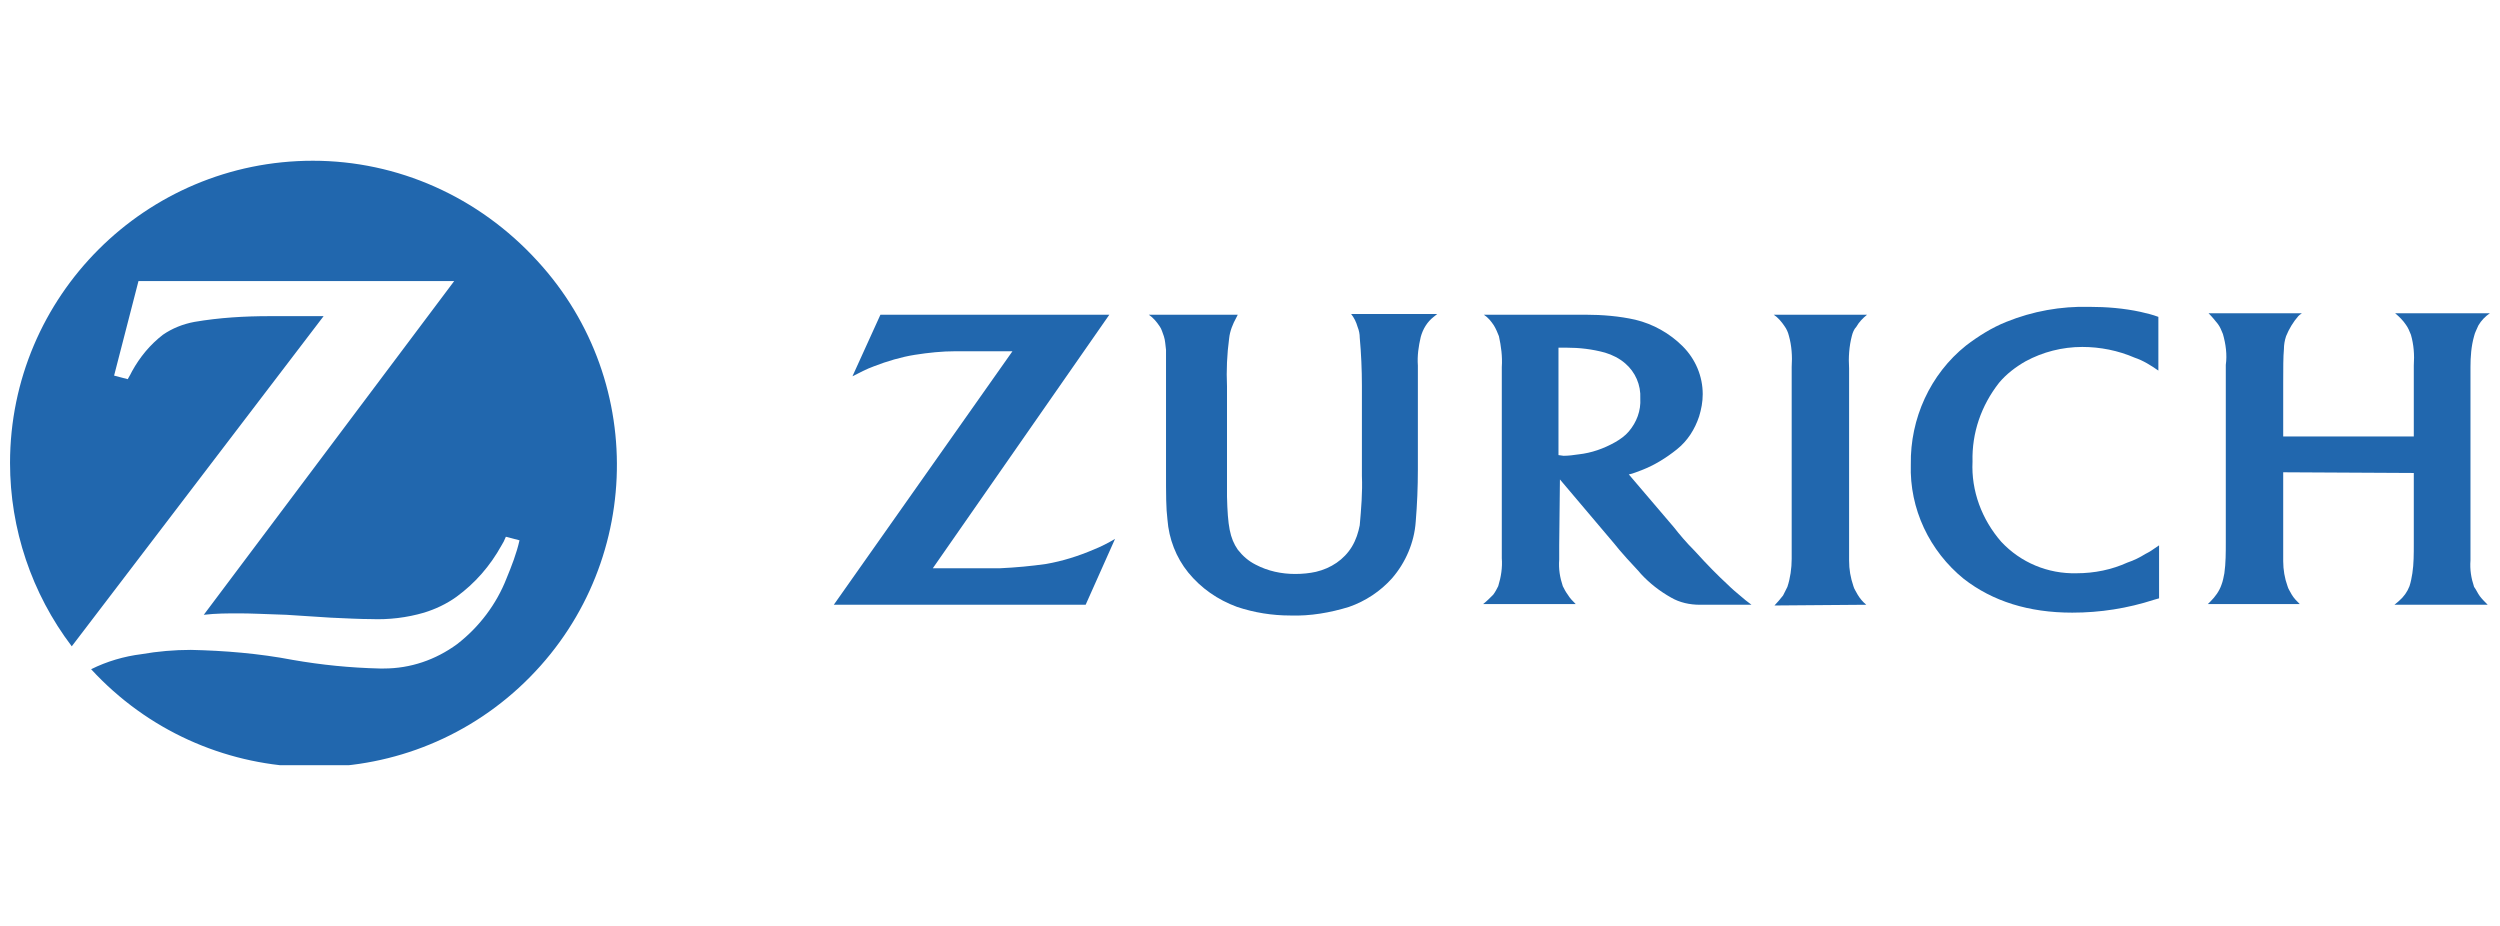
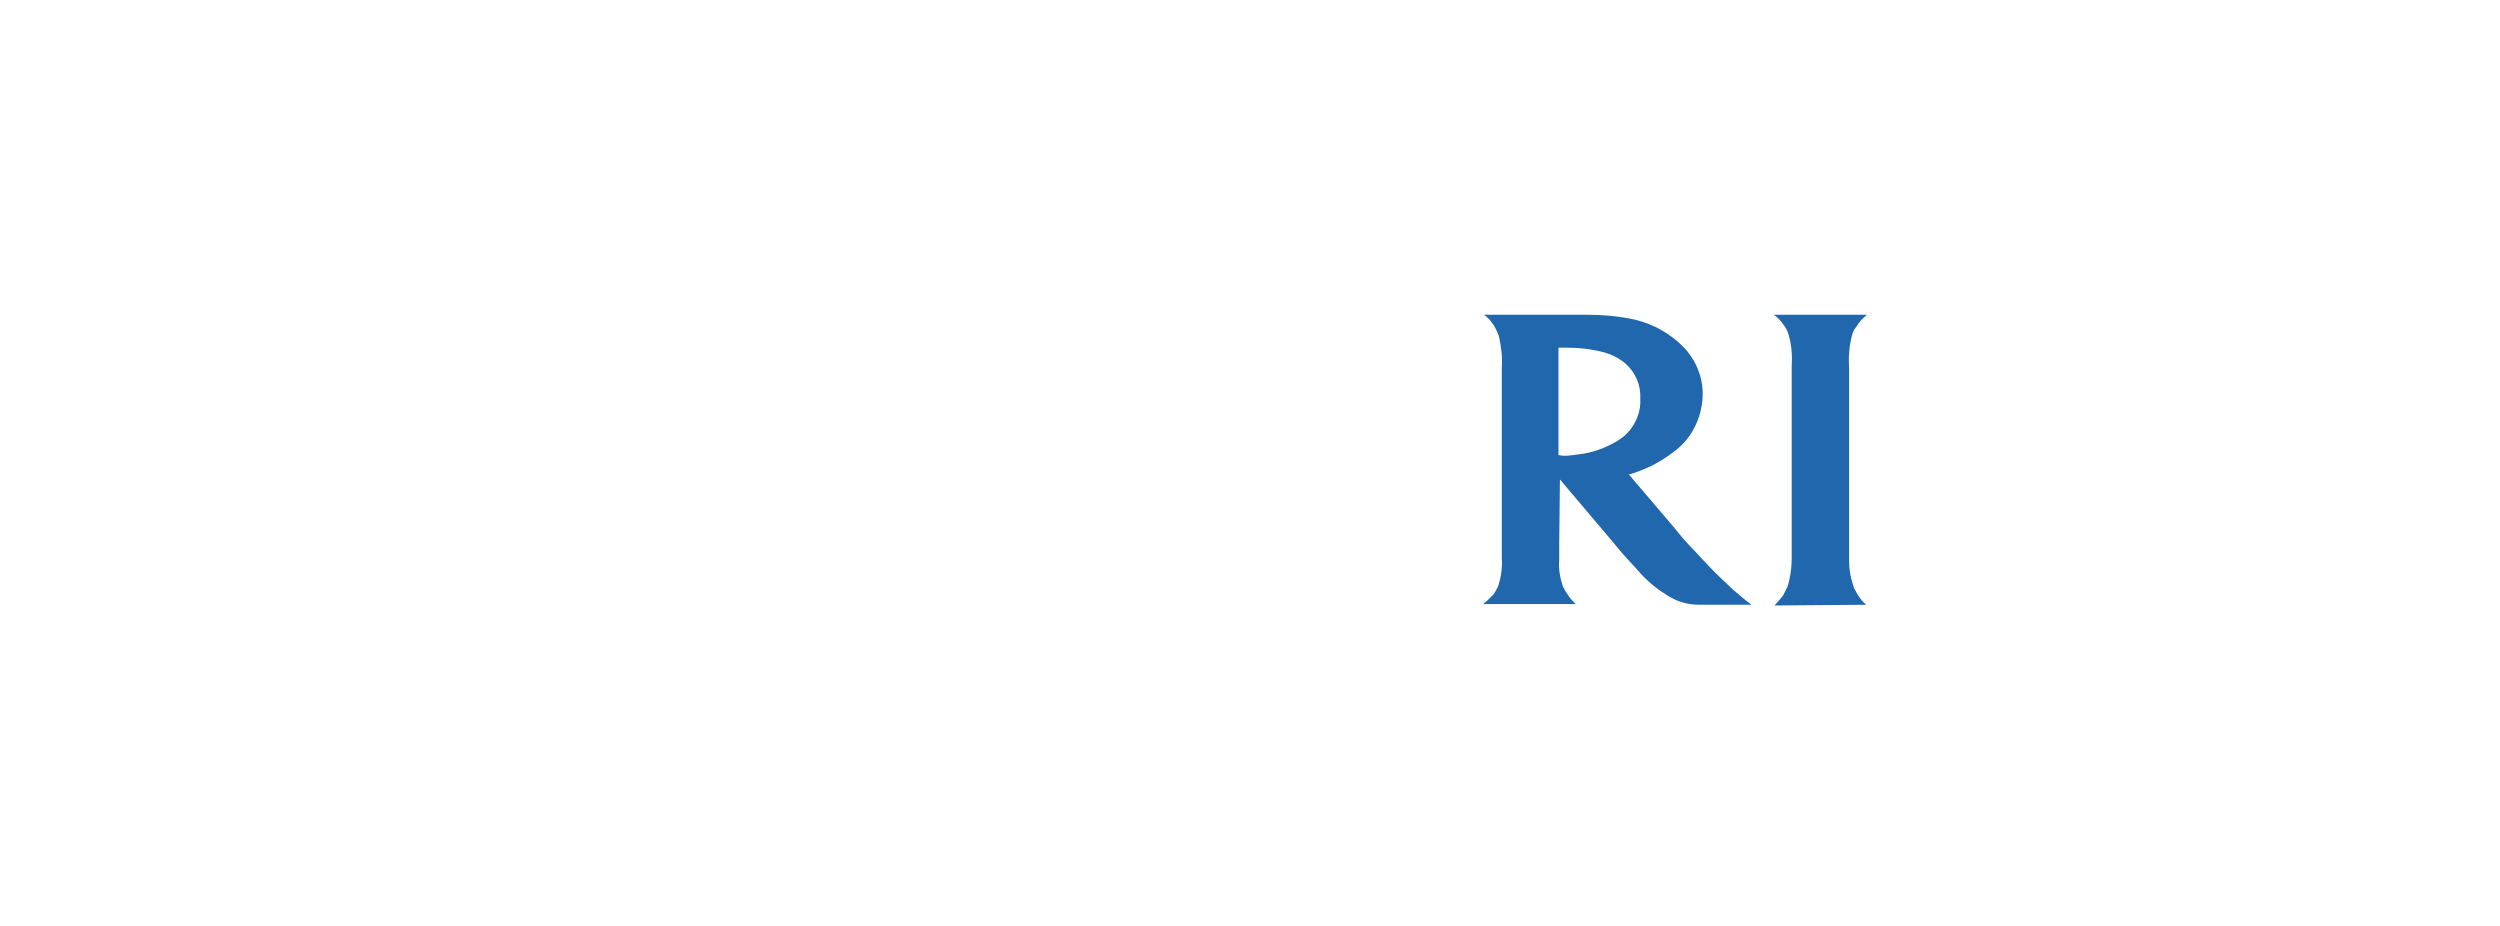
<svg xmlns="http://www.w3.org/2000/svg" width="135" height="50" viewBox="0 0 135 50" fill="none">
  <g clip-path="url(#clip0_6631_9311)">
    <g clip-path="url(#clip1_6631_9311)">
      <g clip-path="url(#clip2_6631_9311)">
-         <path fill-rule="evenodd" clip-rule="evenodd" d="M16.894 8.68C7.866 8.68 0.542 15.989 0.542 25C0.542 28.558 1.705 32.039 3.875 34.901L17.475 17.072H14.569C13.213 17.072 11.857 17.15 10.5 17.382C9.88 17.498 9.299 17.73 8.795 18.078C8.098 18.619 7.556 19.277 7.129 20.05C7.091 20.128 7.013 20.282 6.897 20.476L6.161 20.282L7.478 15.177H24.527L11.004 33.199C11.663 33.122 12.283 33.122 12.941 33.122C13.484 33.122 14.336 33.16 15.46 33.199L17.862 33.354C18.715 33.392 19.451 33.431 20.032 33.431C21.001 33.47 21.97 33.354 22.899 33.083C23.519 32.89 24.101 32.619 24.643 32.232C25.651 31.497 26.464 30.569 27.084 29.448C27.162 29.332 27.239 29.177 27.317 28.984L28.053 29.177C27.898 29.873 27.627 30.569 27.355 31.227C26.813 32.619 25.883 33.856 24.682 34.785C23.519 35.635 22.163 36.099 20.73 36.099H20.497C18.909 36.061 17.359 35.906 15.809 35.635C13.988 35.287 12.128 35.133 10.307 35.094C9.415 35.094 8.524 35.171 7.633 35.326C6.703 35.442 5.773 35.713 4.921 36.138C11.043 42.79 21.388 43.215 28.014 37.144C34.679 31.033 35.105 20.708 29.021 14.094C25.844 10.614 21.466 8.68 16.894 8.68Z" fill="#2167AE" />
-         <path fill-rule="evenodd" clip-rule="evenodd" d="M59.904 16.995H47.543L46.032 20.32C46.419 20.127 46.768 19.934 47.194 19.779C47.892 19.508 48.667 19.276 49.403 19.16C50.139 19.044 50.875 18.967 51.612 18.967H54.673L45.025 32.657H58.625L60.213 29.099C59.826 29.331 59.438 29.525 59.051 29.68C58.237 30.027 57.385 30.298 56.494 30.453C55.68 30.569 54.866 30.646 54.014 30.685H50.372L59.904 16.995Z" fill="#2167AE" />
        <path fill-rule="evenodd" clip-rule="evenodd" d="M100.781 32.657C100.587 32.503 100.432 32.309 100.316 32.116C100.239 31.961 100.122 31.806 100.084 31.652C99.928 31.188 99.851 30.762 99.851 30.26V19.895C99.812 19.315 99.851 18.696 100.006 18.116C100.045 17.962 100.122 17.768 100.239 17.652C100.394 17.381 100.587 17.188 100.82 16.995H95.783C96.015 17.149 96.209 17.381 96.364 17.613C96.48 17.768 96.558 17.962 96.596 18.116C96.751 18.658 96.79 19.238 96.751 19.818V30.182C96.751 30.685 96.674 31.226 96.519 31.691C96.441 31.845 96.364 32 96.286 32.155C96.131 32.348 95.976 32.541 95.821 32.696L100.781 32.657Z" fill="#2167AE" />
-         <path fill-rule="evenodd" clip-rule="evenodd" d="M116.552 17.111C116.242 16.995 115.932 16.918 115.583 16.84C114.692 16.647 113.762 16.57 112.832 16.57C111.282 16.531 109.771 16.802 108.337 17.382C107.562 17.691 106.826 18.155 106.167 18.658C104.23 20.205 103.145 22.603 103.184 25.078C103.106 27.475 104.191 29.757 106.051 31.265C107.601 32.464 109.538 33.083 111.902 33.083C113.413 33.083 114.886 32.851 116.319 32.387L116.59 32.31V29.448C116.203 29.718 116.087 29.796 115.854 29.912C115.544 30.105 115.234 30.26 114.886 30.376C114.033 30.763 113.103 30.956 112.134 30.956C110.585 30.995 109.112 30.376 108.066 29.254C107.02 28.055 106.439 26.509 106.516 24.923C106.477 23.376 106.981 21.907 107.95 20.669C108.337 20.205 108.841 19.818 109.383 19.509C110.313 19.006 111.36 18.735 112.444 18.735C113.413 18.735 114.382 18.929 115.273 19.315C115.738 19.47 116.164 19.741 116.552 20.012V17.111Z" fill="#2167AE" />
-         <path fill-rule="evenodd" clip-rule="evenodd" d="M130.345 25.541V29.37C130.345 29.911 130.345 30.453 130.268 30.955C130.229 31.187 130.19 31.419 130.113 31.651C129.996 31.961 129.803 32.232 129.531 32.464L129.299 32.657H134.336C134.181 32.502 134.026 32.348 133.91 32.193C133.794 32.038 133.716 31.845 133.6 31.69C133.445 31.226 133.367 30.762 133.406 30.259V19.817C133.406 19.276 133.445 18.696 133.6 18.154C133.639 17.961 133.755 17.768 133.832 17.574C133.987 17.304 134.22 17.072 134.452 16.917H129.338C129.57 17.11 129.764 17.304 129.919 17.536C130.035 17.691 130.113 17.884 130.19 18.077C130.345 18.619 130.384 19.16 130.345 19.74V23.569H123.293V20.707C123.293 19.856 123.293 19.276 123.332 18.851C123.332 18.619 123.371 18.387 123.448 18.154C123.603 17.768 123.836 17.381 124.107 17.072C124.146 17.033 124.184 16.994 124.3 16.917H119.263C119.457 17.11 119.612 17.304 119.767 17.497C119.883 17.652 119.961 17.845 120.038 18.038C120.193 18.58 120.271 19.16 120.193 19.701V29.292C120.193 29.834 120.193 30.414 120.116 30.955C120.077 31.149 120.038 31.381 119.961 31.574C119.845 31.922 119.612 32.232 119.38 32.464L119.225 32.618H124.184C124.029 32.464 123.874 32.309 123.758 32.116C123.681 31.961 123.564 31.806 123.526 31.651C123.371 31.226 123.293 30.762 123.293 30.298V25.503L130.345 25.541Z" fill="#2167AE" />
-         <path fill-rule="evenodd" clip-rule="evenodd" d="M62.035 16.995C62.267 17.149 62.461 17.381 62.616 17.613C62.732 17.768 62.771 17.962 62.848 18.155C62.926 18.387 62.926 18.619 62.965 18.89V25.271C62.965 26.856 62.965 27.398 63.042 28.055C63.12 29.099 63.507 30.105 64.166 30.917C64.863 31.768 65.754 32.387 66.801 32.773C67.731 33.083 68.699 33.237 69.668 33.237C70.753 33.276 71.838 33.083 72.845 32.773C73.736 32.464 74.55 31.923 75.17 31.227C75.906 30.376 76.371 29.293 76.449 28.171C76.526 27.243 76.565 26.315 76.565 25.348V19.741C76.526 19.199 76.604 18.696 76.72 18.194C76.836 17.768 77.069 17.381 77.417 17.111L77.611 16.956H72.961C73.116 17.149 73.233 17.381 73.31 17.652C73.388 17.846 73.426 18.039 73.426 18.232C73.504 19.083 73.543 19.973 73.543 20.823V25.696C73.581 26.586 73.504 27.475 73.426 28.365C73.349 28.751 73.233 29.138 73 29.525C72.574 30.221 71.876 30.685 71.063 30.878C70.714 30.956 70.327 30.994 69.939 30.994C69.203 30.994 68.467 30.84 67.808 30.492C67.421 30.298 67.111 30.028 66.839 29.68C66.413 29.061 66.297 28.403 66.258 26.818V20.862C66.219 20.011 66.258 19.122 66.374 18.271C66.413 17.884 66.568 17.497 66.762 17.149L66.839 16.995H62.035Z" fill="#2167AE" />
        <path fill-rule="evenodd" clip-rule="evenodd" d="M84.197 29.447V30.221C84.158 30.724 84.236 31.188 84.391 31.652C84.468 31.806 84.546 31.961 84.662 32.116C84.778 32.309 84.933 32.464 85.088 32.619H80.09C80.284 32.464 80.439 32.309 80.632 32.116C80.749 31.961 80.826 31.806 80.904 31.652C81.059 31.149 81.136 30.646 81.097 30.143V19.818C81.136 19.238 81.059 18.696 80.942 18.155C80.865 17.962 80.787 17.768 80.671 17.575C80.516 17.343 80.361 17.149 80.129 16.995H85.631C86.522 16.995 87.452 17.072 88.304 17.265C89.273 17.497 90.164 18 90.862 18.696C91.559 19.392 91.947 20.32 91.947 21.287C91.947 21.713 91.869 22.099 91.753 22.486C91.52 23.182 91.133 23.801 90.552 24.265C89.971 24.729 89.35 25.116 88.653 25.387C88.421 25.464 88.188 25.58 87.956 25.619L90.397 28.481C90.668 28.829 91.055 29.293 91.52 29.757C92.257 30.569 92.76 31.072 93.303 31.575C93.535 31.806 93.768 32 94 32.193C94.233 32.387 94.31 32.464 94.581 32.657H91.792C91.249 32.657 90.707 32.541 90.242 32.271C89.622 31.922 89.079 31.497 88.614 30.994C88.459 30.801 88.188 30.53 87.839 30.143C87.491 29.757 87.336 29.563 87.181 29.37L84.236 25.89L84.197 29.447ZM84.43 24.613C84.701 24.613 84.972 24.575 85.243 24.536C85.941 24.459 86.6 24.227 87.219 23.878C87.491 23.724 87.762 23.53 87.956 23.298C88.382 22.796 88.614 22.177 88.576 21.519C88.614 20.785 88.304 20.088 87.762 19.624C87.452 19.354 87.064 19.16 86.677 19.044C85.98 18.851 85.282 18.774 84.585 18.774H84.158V24.575L84.43 24.613Z" fill="#2167AE" />
      </g>
    </g>
  </g>
  <defs>
    <clipPath id="clip0_6631_9311">
      <rect width="133.91" height="50" fill="white" transform="translate(0.541)" />
    </clipPath>
    <clipPath id="clip1_6631_9311">
      <rect width="133.91" height="39.83" fill="white" transform="translate(0.541 5.085)" />
    </clipPath>
    <clipPath id="clip2_6631_9311">
      <rect width="133.91" height="32.64" fill="white" transform="translate(0.541 8.68)" />
    </clipPath>
  </defs>
</svg>